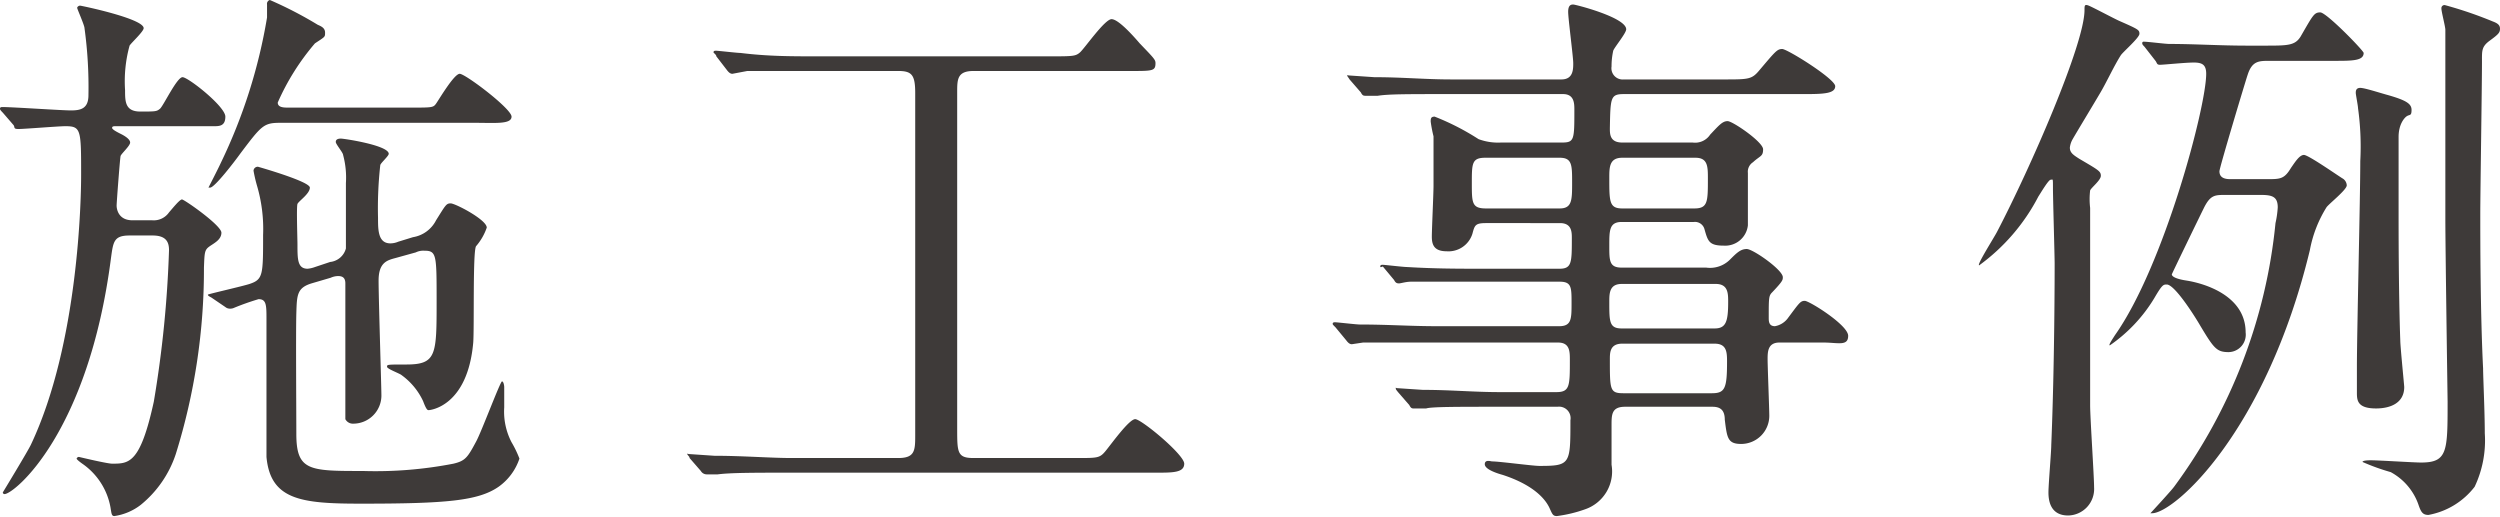
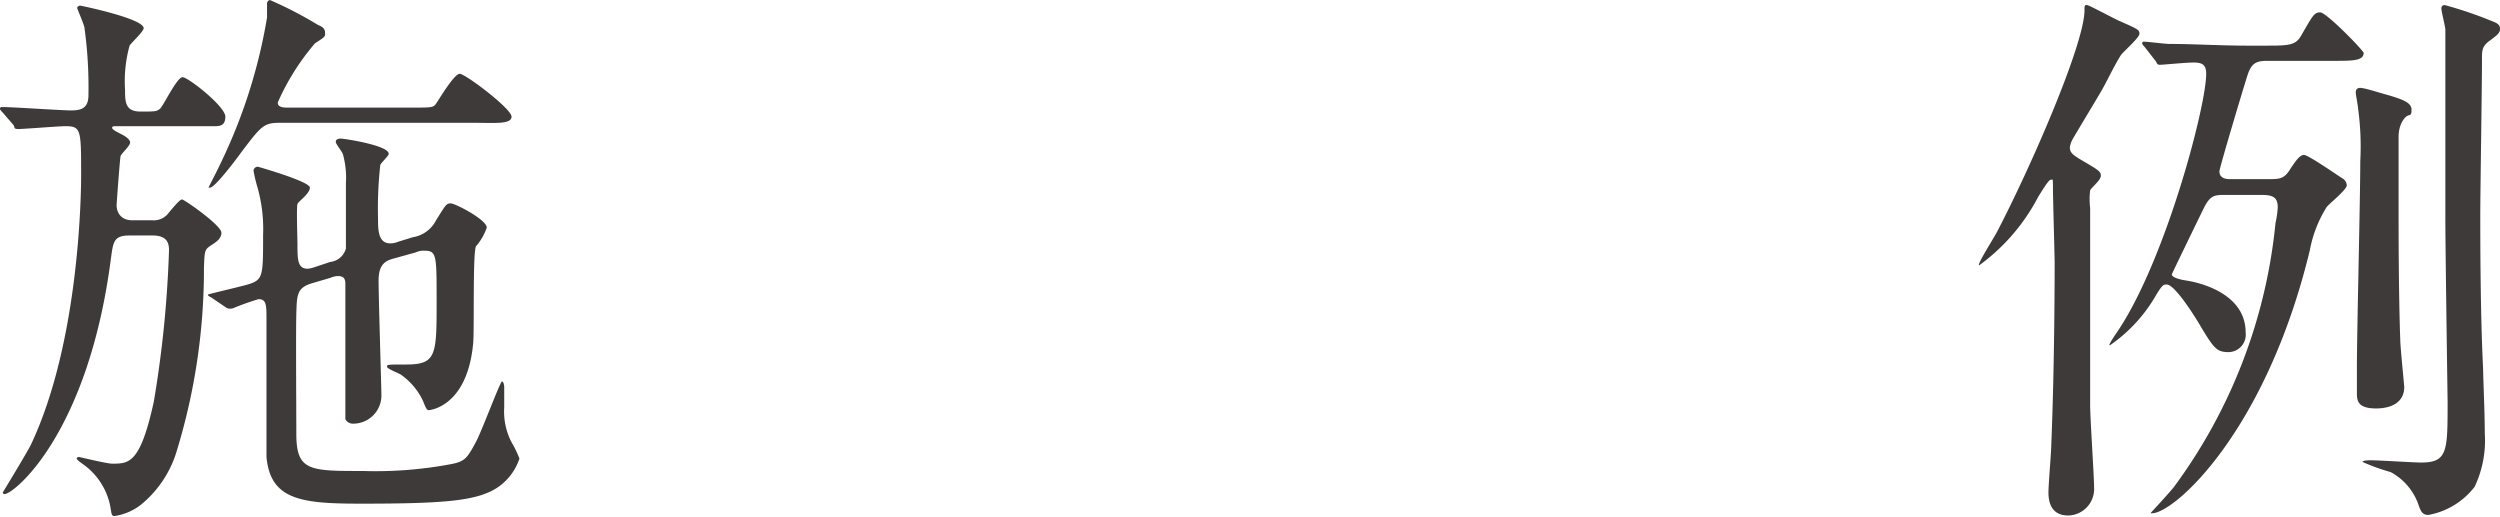
<svg xmlns="http://www.w3.org/2000/svg" viewBox="0 0 88.75 18.36">
  <defs>
    <style>.cls-1{fill:#3e3a39;}</style>
  </defs>
  <title>link_title3</title>
  <g id="レイヤー_2" data-name="レイヤー 2">
    <g id="レイヤー_1-2" data-name="レイヤー 1">
      <path class="cls-1" d="M4.12,4.48c-.08,0-.14,0-.14.06s.2.16.32.22.32.18.32.3-.32.4-.34.48S4.14,7.18,4.14,7.3s.06.52.56.52h.7A.66.66,0,0,0,6,7.54c.14-.16.38-.46.46-.46S7.86,8,7.86,8.26s-.28.38-.44.5-.16.22-.18.74a22,22,0,0,1-1,6.62A3.9,3.9,0,0,1,5,17.92a2,2,0,0,1-.94.4c-.1,0-.1-.08-.14-.32a2.4,2.4,0,0,0-1-1.54s-.2-.14-.2-.18a.09.09,0,0,1,.08-.06s1,.24,1.18.24c.6,0,1,0,1.48-2.2A39.76,39.76,0,0,0,6,8.88c0-.26-.08-.52-.58-.52H4.6c-.56,0-.58.22-.66.8C3.14,15.38.5,17.54.16,17.54a.06.06,0,0,1-.06-.06S1,16,1.1,15.78C2.8,12.18,2.88,7,2.88,6.22c0-1.62,0-1.74-.56-1.74-.24,0-1.46.1-1.66.1S.54,4.52.48,4.44L.1,4C0,3.9,0,3.88,0,3.86S0,3.8.08,3.8c.38,0,2.1.12,2.44.12s.62-.06.62-.54A15.42,15.42,0,0,0,3,1C3,.9,2.74.32,2.74.28S2.8.2,2.84.2,5.1.66,5.1,1c0,.12-.44.52-.5.62a4.75,4.75,0,0,0-.16,1.58c0,.4,0,.76.54.76s.58,0,.7-.1.6-1.12.8-1.12S8,3.78,8,4.14s-.24.34-.46.34Zm5.82-.12c-.58,0-.66.1-1.4,1.08-.2.28-.92,1.22-1.08,1.22s-.06,0-.06,0,.38-.74.44-.88A19,19,0,0,0,9.48.62c0-.08,0-.4,0-.46A.14.14,0,0,1,9.58,0a13.93,13.93,0,0,1,1.7.88c.14.06.26.12.26.28s0,.14-.36.38a8.45,8.45,0,0,0-1.32,2.1c0,.18.22.18.38.18h4.34c.76,0,.8,0,.9-.14s.64-1.06.84-1.06,1.84,1.24,1.84,1.52-.58.22-1.32.22ZM11.72,9.3a.65.65,0,0,0,.56-.48c0-.16,0-2,0-2.32a3.09,3.09,0,0,0-.1-1c0-.08-.26-.38-.26-.46s.06-.12.18-.12,1.7.24,1.7.54c0,.08-.28.32-.3.4a13.87,13.87,0,0,0-.08,1.88c0,.42,0,.9.44.9a.73.73,0,0,0,.28-.06l.52-.16a1.12,1.12,0,0,0,.82-.6c.34-.54.36-.6.52-.6s1.28.58,1.28.86a2,2,0,0,1-.38.66c-.12.18-.06,2.88-.1,3.42-.2,2.28-1.54,2.4-1.58,2.4s-.08,0-.2-.32a2.38,2.38,0,0,0-.76-.92c-.06-.06-.52-.22-.52-.3s0-.08.68-.08c1.08,0,1.08-.34,1.08-2.26,0-1.64,0-1.78-.44-1.78a.61.61,0,0,0-.3.06l-.72.2c-.3.08-.6.16-.6.8s.1,3.78.1,4.08a1,1,0,0,1-1,1,.3.3,0,0,1-.28-.16c0-.06,0-.82,0-1.26s0-3.36,0-3.56S12.16,9.8,12,9.8a.66.66,0,0,0-.26.06l-.68.2c-.52.16-.52.42-.54,1.06s0,3.6,0,4.28c0,1.32.46,1.32,2.36,1.32a14.47,14.47,0,0,0,3.22-.26c.42-.1.5-.22.8-.78.18-.32.86-2.14.92-2.14s.08.16.08.2,0,.6,0,.72a2.36,2.36,0,0,0,.26,1.24,3.84,3.84,0,0,1,.28.58,2,2,0,0,1-.74,1c-.72.5-1.86.6-4.88.6-2.1,0-3.22-.12-3.36-1.66,0-.18,0-3.38,0-4.88,0-.5,0-.72-.28-.72a9,9,0,0,0-.9.32S8.12,11,8,10.9l-.5-.34c-.12-.06-.12-.08-.12-.1s1.24-.3,1.48-.38c.48-.16.48-.32.48-1.74a5.45,5.45,0,0,0-.22-1.76A5.16,5.16,0,0,1,9,6.06a.15.15,0,0,1,.16-.14S11,6.44,11,6.66s-.4.48-.44.58,0,1.24,0,1.44c0,.52,0,.86.36.86a1,1,0,0,0,.26-.06Z" />
-       <path class="cls-1" d="M28.94,2.52c-1.53,0-2.21,0-2.41,0L26,2.62c-.08,0-.14-.06-.2-.14L25.43,2c0-.06-.1-.12-.1-.14s0-.06.08-.06.76.08.88.08C27.27,2,28.09,2,29,2h8.24c.84,0,.94,0,1.1-.14S39.22.68,39.46.68s.76.58,1,.86c.5.52.56.58.56.7,0,.28-.1.28-.88.28H34.56c-.58,0-.58.3-.58.76V15.2c0,.86,0,1.06.58,1.06h3.68c.72,0,.8,0,1-.24s.84-1.14,1.06-1.14,1.74,1.26,1.74,1.58-.4.32-1,.32H28c-1.18,0-2.06,0-2.52.06l-.4,0a.24.24,0,0,1-.2-.12l-.4-.46c0-.06-.08-.1-.08-.14s0,0,.08,0l.88.06c1,0,2,.08,2.74.08h3.79c.58,0,.6-.26.6-.78V3.3c0-.64-.12-.78-.6-.78Z" />
-       <path class="cls-1" d="M51.43,3.34c-1.52,0-2.14,0-2.52.06l-.42,0c-.08,0-.12,0-.18-.12l-.4-.46c-.06-.1-.08-.1-.08-.14s0,0,.08,0l.88.06c1,0,1.8.08,2.74.08h3.9c.42,0,.42-.36.42-.58S55.67.66,55.67.42s.1-.26.18-.26,1.88.46,1.88.88c0,.14-.42.64-.46.76a2.53,2.53,0,0,0-.06.56.4.4,0,0,0,.44.46h3.54c.9,0,1,0,1.28-.34.56-.66.62-.74.8-.74s1.88,1.06,1.88,1.32-.4.28-1.08.28H57.65c-.48,0-.48.12-.5,1.22,0,.2,0,.5.44.5h2.5a.64.64,0,0,0,.62-.28c.32-.34.44-.48.62-.48s1.26.74,1.26,1-.1.22-.36.46a.4.4,0,0,0-.18.38V8a.81.81,0,0,1-.86.72c-.52,0-.56-.16-.68-.58a.35.35,0,0,0-.38-.26H57.57c-.44,0-.44.3-.44.84s0,.78.44.78h3a1,1,0,0,0,.84-.28c.24-.24.38-.38.6-.38s1.28.74,1.28,1c0,.1,0,.14-.38.54-.12.12-.12.2-.12.9,0,.12,0,.3.22.3a.73.73,0,0,0,.44-.26c.42-.56.46-.64.62-.64s1.54.86,1.54,1.24-.36.24-.88.24H63.17c-.42,0-.42.34-.42.6s.06,1.76.06,2a1,1,0,0,1-1,1c-.48,0-.5-.22-.58-.86,0-.38-.2-.46-.44-.46h-3.1c-.48,0-.48.28-.48.66,0,.22,0,1.2,0,1.4a1.42,1.42,0,0,1-.94,1.58,4.75,4.75,0,0,1-1,.24c-.14,0-.16-.06-.26-.28s-.44-.78-1.66-1.18c-.22-.06-.64-.2-.64-.38s.22-.1.26-.1c.26,0,1.44.16,1.68.16,1.1,0,1.1-.06,1.1-1.62a.41.41,0,0,0-.46-.48H53.15c-1.42,0-2.34,0-2.52.06l-.44,0c-.06,0-.1,0-.16-.12l-.4-.46c-.08-.1-.08-.1-.08-.14s0,0,.06,0l.9.06c1,0,1.8.08,2.74.08h2c.48,0,.48-.22.48-1.14,0-.3,0-.62-.42-.62H50.91c-1.74,0-2.32,0-2.52,0l-.4.06c-.08,0-.14-.06-.2-.14l-.38-.46c-.08-.08-.1-.1-.1-.12s0-.06.08-.06.76.08.88.08c1,0,1.8.06,2.74.06h4.34c.44,0,.44-.26.44-.82s0-.76-.42-.76H52.61c-1.76,0-2.34,0-2.52,0s-.36.06-.42.06-.12,0-.18-.12l-.4-.48C49,9.5,49,9.48,49,9.46s0-.06.08-.06.74.08.88.08c1,.06,1.8.06,2.74.06h2.66c.44,0,.44-.22.44-1.08,0-.22,0-.54-.42-.54H52.75c-.38,0-.4.08-.48.38a.89.89,0,0,1-.92.62c-.46,0-.52-.26-.52-.52s.06-1.54.06-1.8c0-.06,0-1.36,0-1.76a4.76,4.76,0,0,1-.1-.52c0-.1,0-.18.14-.18a8.83,8.83,0,0,1,1.56.8,2,2,0,0,0,.8.12h2.16c.44,0,.44-.1.44-1.16,0-.22,0-.56-.4-.56ZM55.37,7.4c.44,0,.44-.3.44-.92s0-.88-.44-.88H52.73c-.48,0-.48.2-.48.9s0,.9.5.9Zm2.22-1.8c-.46,0-.46.34-.46.72,0,.84,0,1.08.46,1.08h2.56c.48,0,.48-.24.48-1.06,0-.42,0-.74-.44-.74Zm3.28,6.06c.4,0,.48-.24.48-.94,0-.3,0-.64-.44-.64H57.57c-.44,0-.44.34-.44.64,0,.7,0,.94.44.94Zm-3.28.54c-.44,0-.44.32-.44.56,0,1.08,0,1.2.48,1.2h3.14c.46,0,.54-.16.54-1.1,0-.34,0-.66-.44-.66Z" />
      <path class="cls-1" d="M75.23.74c.68.3.72.32.72.46s-.58.64-.66.76c-.22.34-.5.94-.71,1.3s-.9,1.5-1,1.68a.76.76,0,0,0-.1.3c0,.18.12.26.34.4.68.4.76.44.76.6s-.34.42-.38.52a2.6,2.6,0,0,0,0,.62c0,4.26,0,5,0,7,0,.46.14,2.52.14,2.92a.94.94,0,0,1-.92,1c-.64,0-.7-.54-.7-.82s.1-1.44.1-1.68c.12-2.9.12-6.14.12-6.44s-.06-2.3-.06-2.68,0-.3-.08-.3-.36.48-.44.6a7,7,0,0,1-2.1,2.44c-.1,0,.54-1,.64-1.2C72.1,5.92,74,1.56,74,.36c0-.16,0-.22.15-.16S75.05.66,75.23.74Zm.9.92c-.08-.08-.08-.1-.08-.12a.05.05,0,0,1,.06-.06c.14,0,.76.08.9.08.9,0,1.8.06,2.74.06h.64c.82,0,1.08,0,1.28-.32.44-.76.48-.86.7-.86s1.54,1.36,1.54,1.44c0,.28-.4.28-1.06.28H80.57c-.38,0-.62,0-.78.5-.1.3-1,3.3-1,3.42,0,.28.28.28.42.28h1.26c.48,0,.62,0,.86-.4.14-.2.3-.46.46-.46s1.24.76,1.38.84a.3.3,0,0,1,.14.24c0,.16-.64.66-.72.78A4.38,4.38,0,0,0,82,8.88c-1.56,6.46-4.82,9.34-5.6,9.34,0,0-.06,0-.06,0s.74-.8.84-.94a18.86,18.86,0,0,0,3.6-9.36,3.4,3.4,0,0,0,.08-.56c0-.38-.2-.44-.6-.44H79c-.38,0-.54,0-.78.5-.1.2-1.12,2.3-1.12,2.32s0,.14.52.22,2.1.48,2.1,1.84a.62.62,0,0,1-.6.7c-.42,0-.52-.12-1-.92-.22-.38-.92-1.48-1.2-1.48-.12,0-.16,0-.44.48a5.46,5.46,0,0,1-1.58,1.68c-.06,0,.08-.2.18-.36,1.74-2.46,3.24-8.1,3.24-9.28,0-.32-.14-.4-.44-.4s-1.08.08-1.2.08-.1-.06-.16-.14Zm9.08,10.42c0,.22.14,1.6.14,1.66,0,.56-.48.76-1,.76-.68,0-.68-.3-.68-.58s0-.76,0-.88c0-1.26.12-6,.12-7.32a9.88,9.88,0,0,0-.08-1.88c0-.08-.08-.48-.08-.54s0-.18.16-.18.7.18,1,.26c.62.18.82.3.82.52s-.06.16-.16.22-.3.3-.3.74,0,2.42,0,2.82C85.15,10.08,85.19,11.58,85.21,12.08ZM88.49.76c.16.06.26.12.26.26s-.06.2-.36.42-.28.36-.28.76c0,.86-.06,4.64-.06,5.42s0,3.5.1,5.46c0,.3.06,1.54.06,2.3a3.84,3.84,0,0,1-.36,1.9,2.67,2.67,0,0,1-1.64,1c-.2,0-.26-.1-.34-.32a2.1,2.1,0,0,0-1-1.2,7.64,7.64,0,0,1-1-.36c0-.06.24-.06.3-.06.28,0,1.52.08,1.78.08.94,0,.94-.4.94-2.16,0-.06-.08-5.44-.08-6.48,0-2.54,0-6.42,0-6.72,0-.12-.14-.64-.14-.76a.11.11,0,0,1,.12-.12A14.22,14.22,0,0,1,88.49.76Z" />
    </g>
  </g>
</svg>